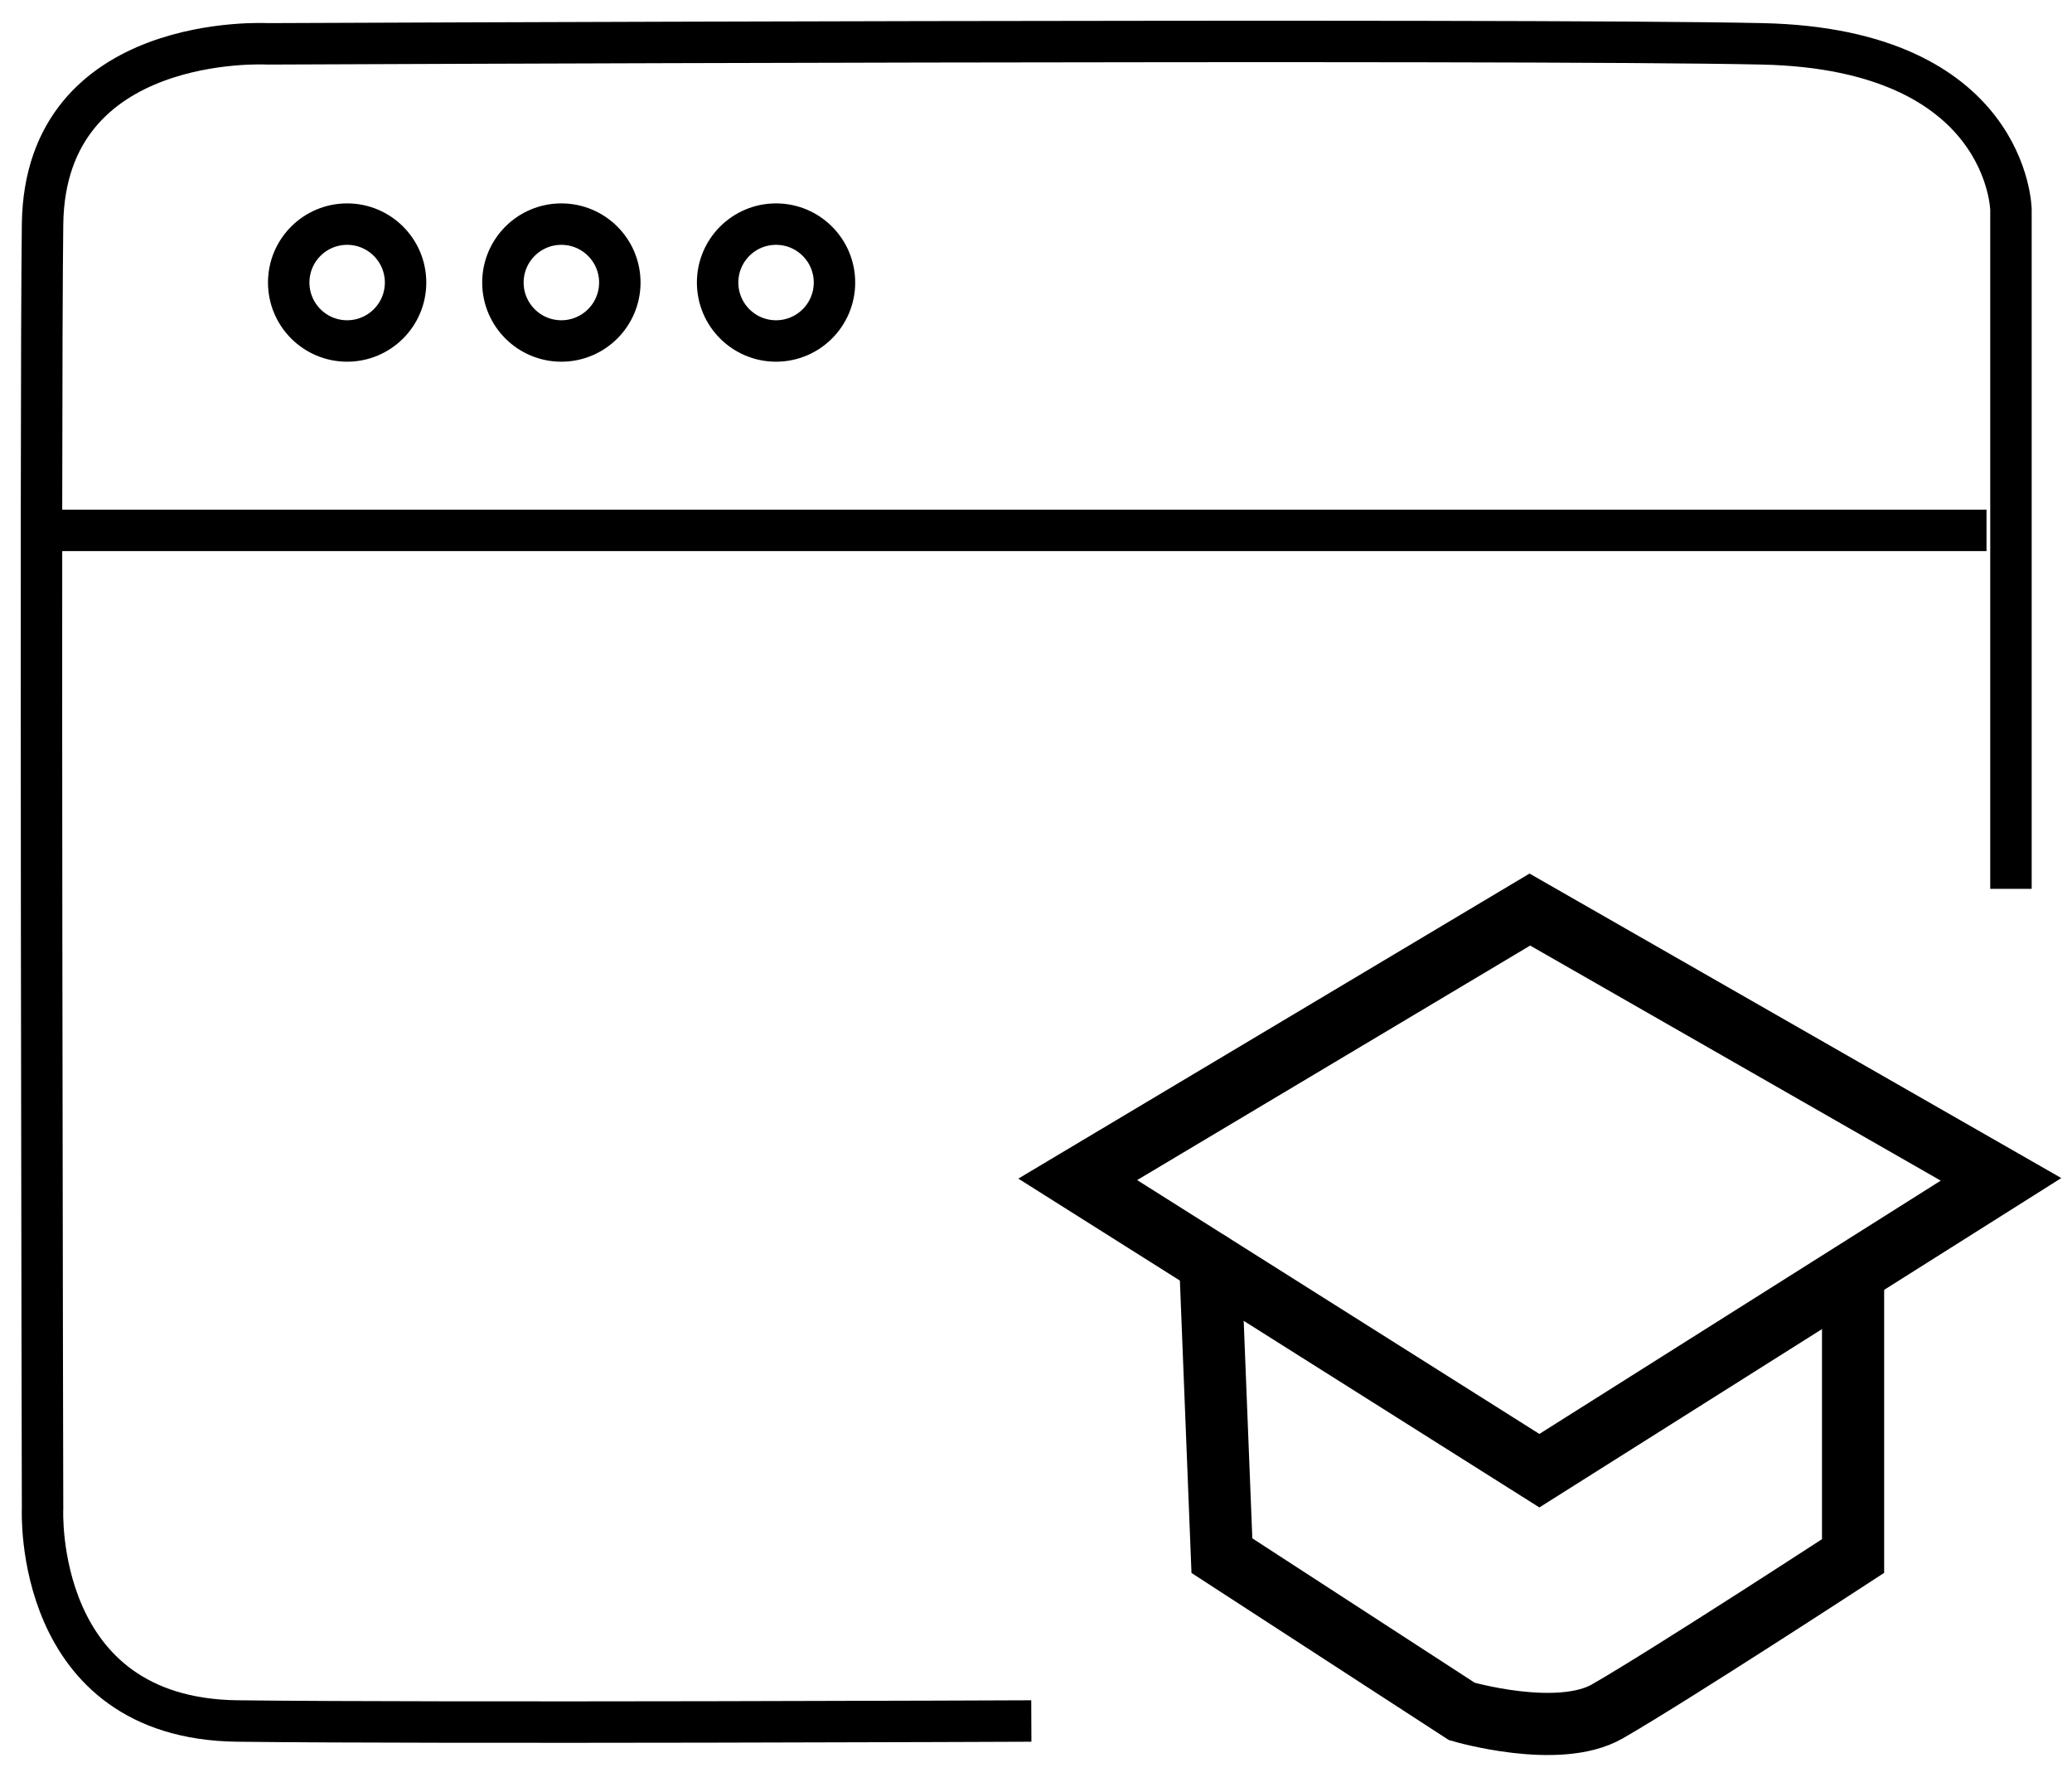
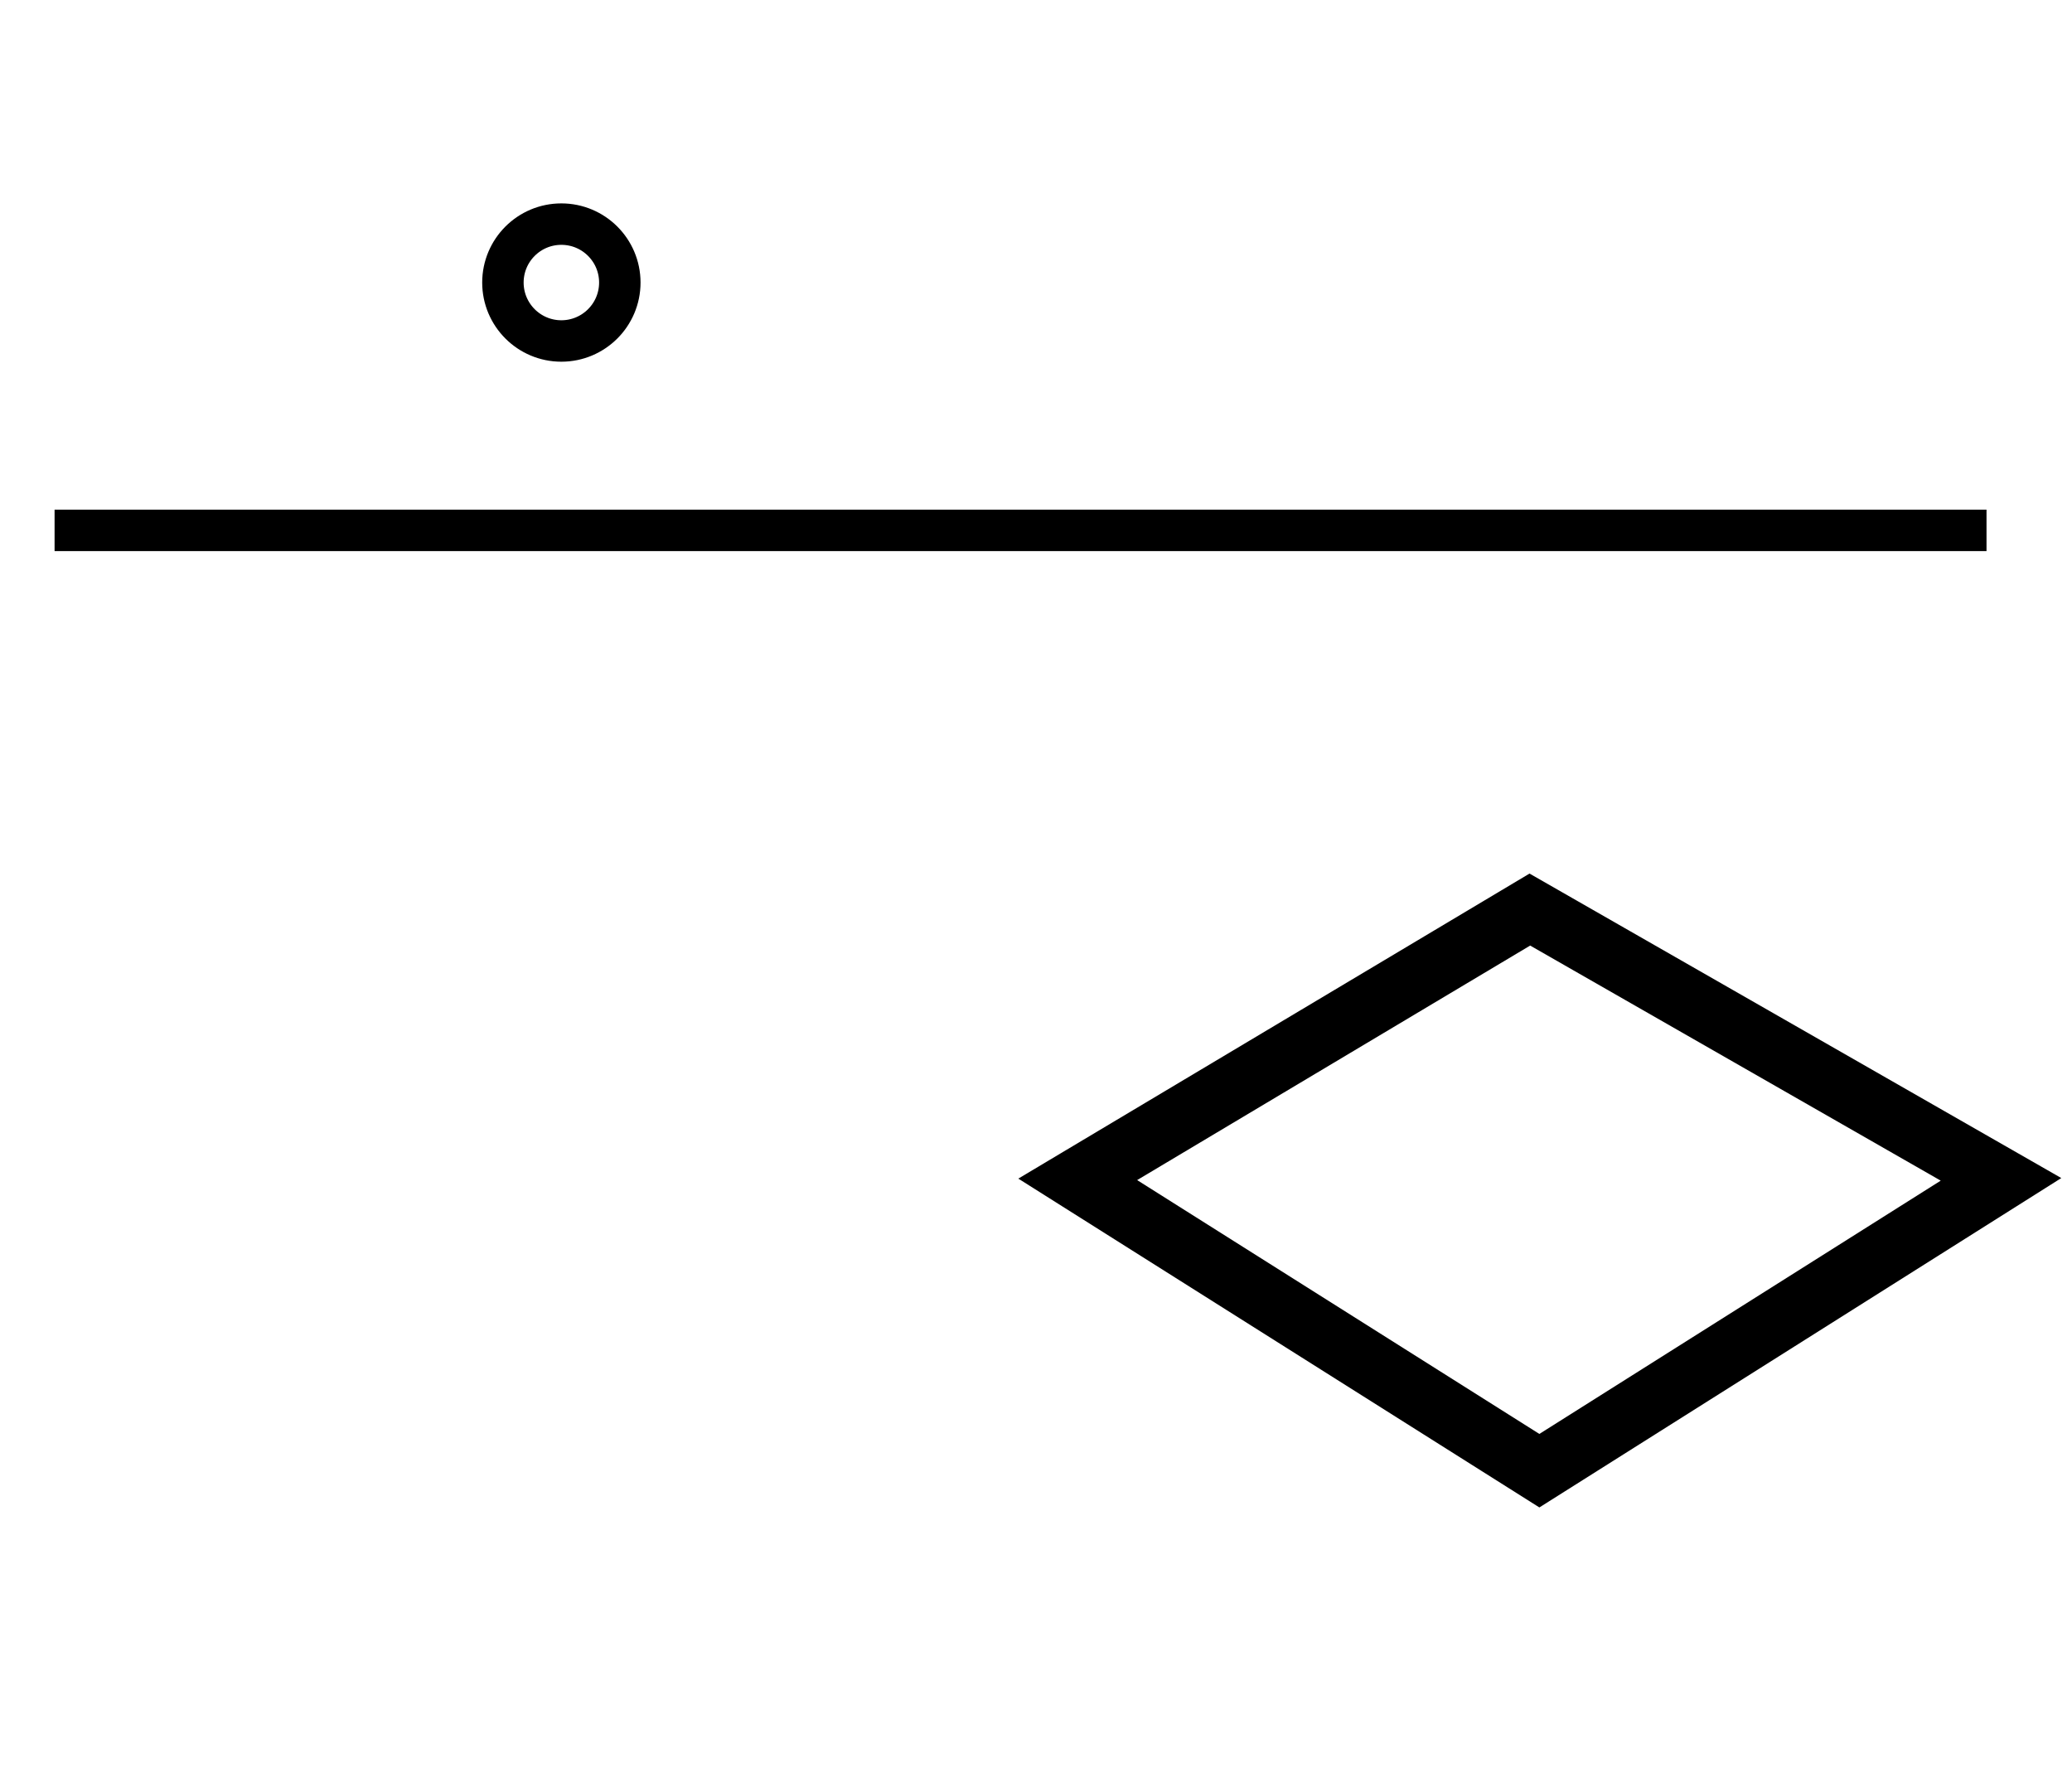
<svg xmlns="http://www.w3.org/2000/svg" width="50" height="43" viewBox="0 0 50 43" fill="none">
-   <path d="M48.527 21.448V5.058C48.527 5.058 48.467 1.188 42.527 1.058C36.587 0.928 6.457 1.058 6.457 1.058C6.457 1.058 1.087 0.758 1.027 5.408C0.967 10.058 1.027 36.408 1.027 36.408C1.027 36.408 0.787 41.468 5.727 41.528C10.667 41.588 24.887 41.528 24.887 41.528" stroke="black" stroke-miterlimit="10" />
  <path d="M1.317 12.798H47.937" stroke="black" stroke-miterlimit="10" />
-   <path d="M8.377 8.228C9.155 8.228 9.787 7.596 9.787 6.818C9.787 6.039 9.155 5.408 8.377 5.408C7.598 5.408 6.967 6.039 6.967 6.818C6.967 7.596 7.598 8.228 8.377 8.228Z" stroke="black" stroke-miterlimit="10" />
  <path d="M13.546 8.228C14.325 8.228 14.957 7.596 14.957 6.818C14.957 6.039 14.325 5.408 13.546 5.408C12.768 5.408 12.136 6.039 12.136 6.818C12.136 7.596 12.768 8.228 13.546 8.228Z" stroke="black" stroke-miterlimit="10" />
-   <path d="M18.727 8.228C19.505 8.228 20.137 7.596 20.137 6.818C20.137 6.039 19.505 5.408 18.727 5.408C17.948 5.408 17.317 6.039 17.317 6.818C17.317 7.596 17.948 8.228 18.727 8.228Z" stroke="black" stroke-miterlimit="10" />
  <path d="M26.007 28.458L36.917 21.948L48.287 28.458L37.147 35.488L26.007 28.458Z" stroke="black" stroke-width="1.5" stroke-miterlimit="10" stroke-linecap="round" />
-   <path d="M29.206 30.477L29.486 37.538L35.276 41.297C35.276 41.297 37.596 41.977 38.786 41.297C40.316 40.417 44.717 37.547 44.717 37.547V30.867" stroke="black" stroke-width="1.5" stroke-miterlimit="10" stroke-linecap="round" />
</svg>